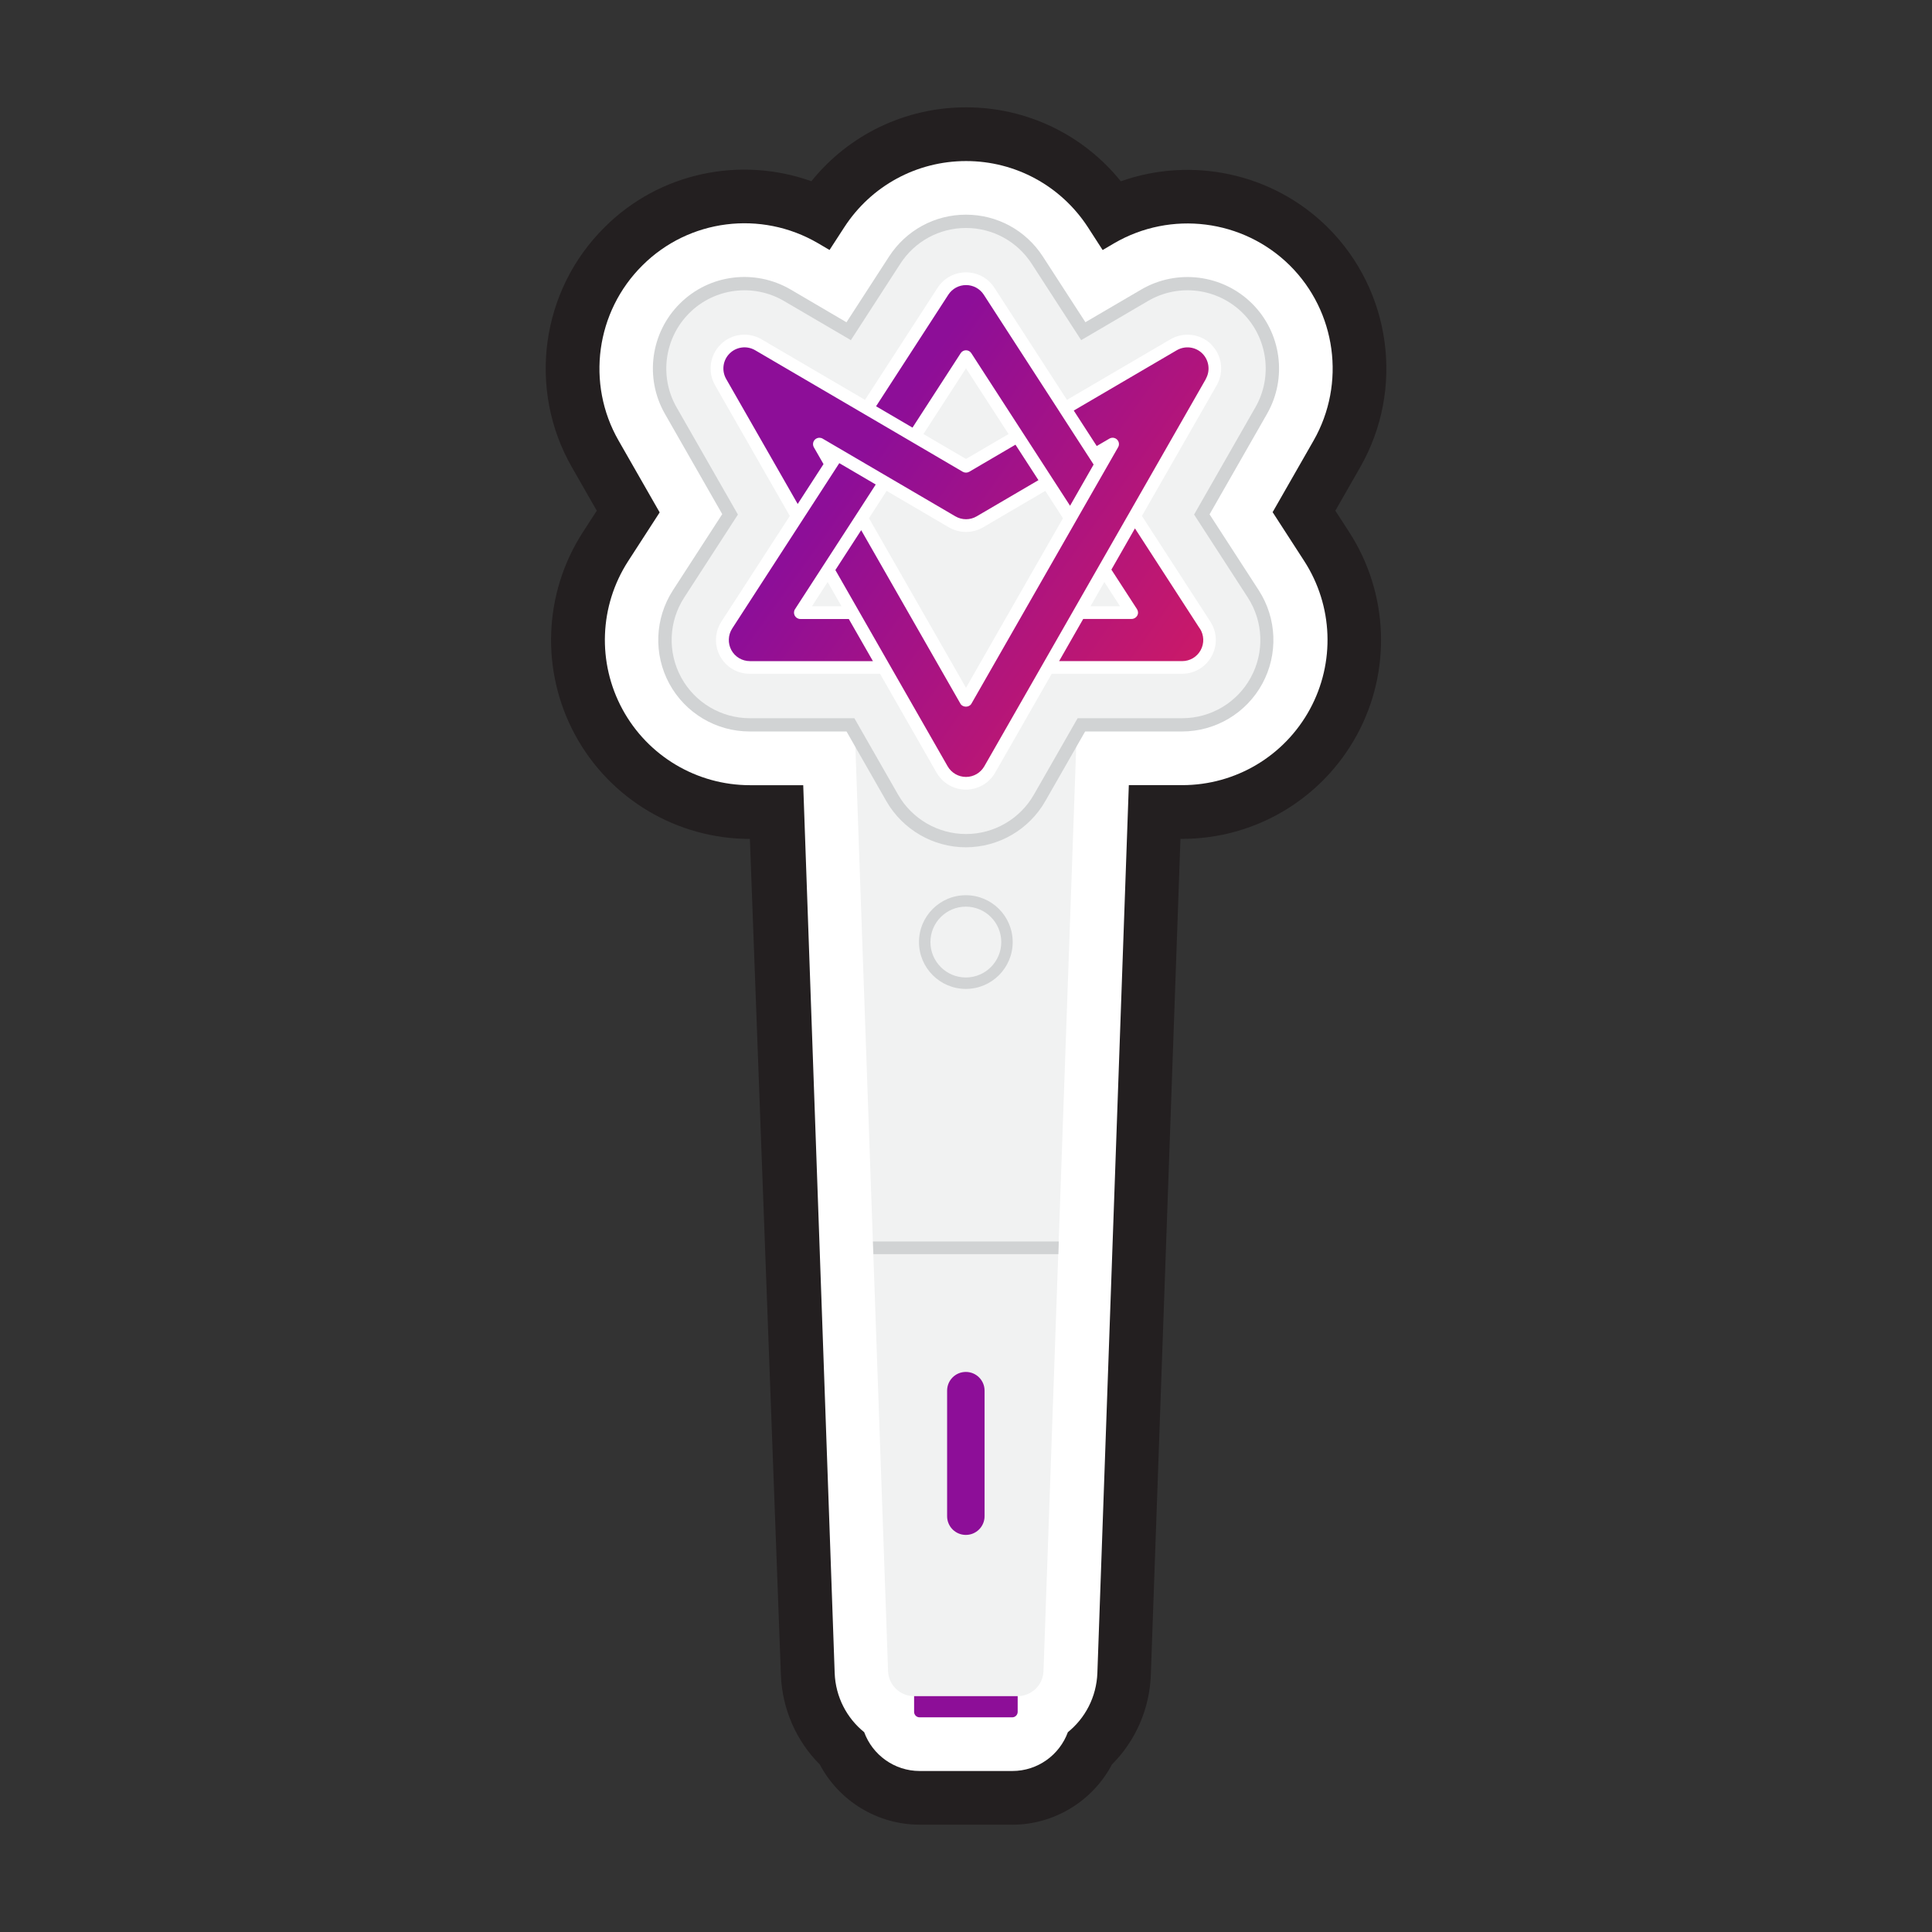
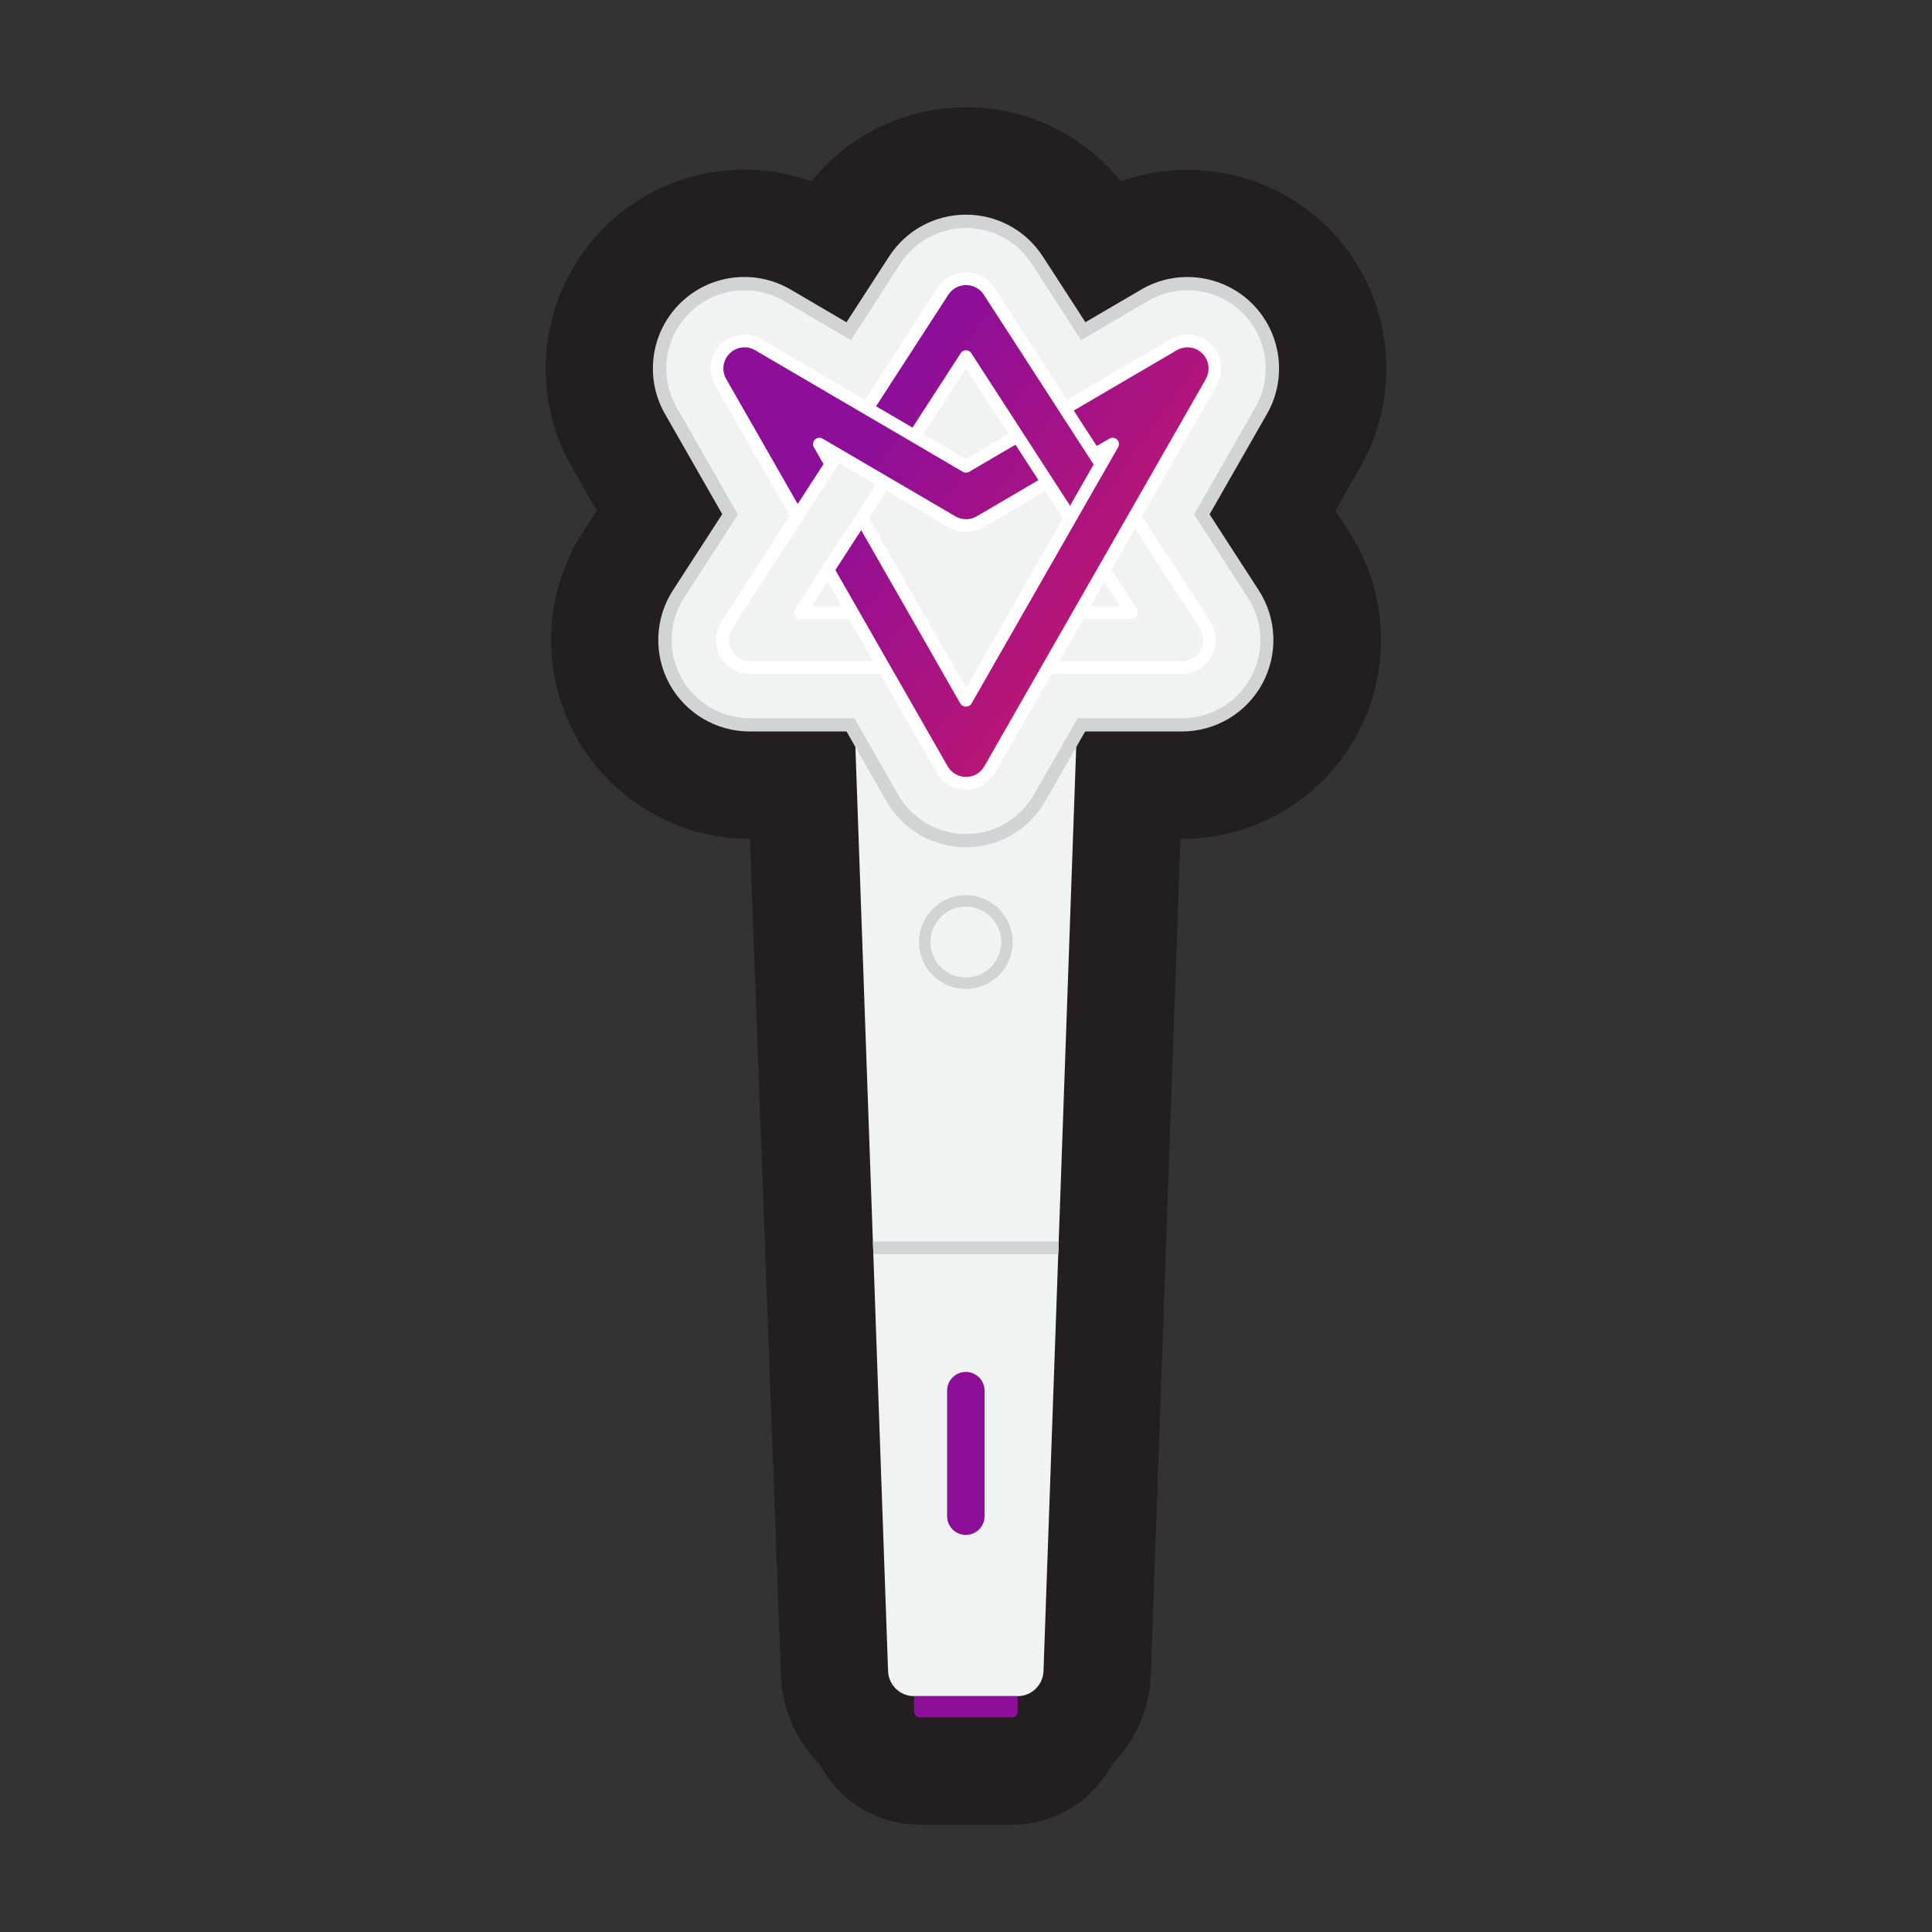
<svg xmlns="http://www.w3.org/2000/svg" xmlns:xlink="http://www.w3.org/1999/xlink" id="b" width="36" height="36" viewBox="0 0 36 36">
  <rect x="0" y="0" width="36" height="36" fill="#333333" stroke="none" />
  <defs>
    <linearGradient id="c" x1="23.709" y1="13.699" x2="16.149" y2="8.335" gradientUnits="userSpaceOnUse">
      <stop offset="0" stop-color="#da1c5c" />
      <stop offset="1" stop-color="#8d0e98" />
    </linearGradient>
    <linearGradient id="d" x1="24.01" y1="13.275" x2="16.451" y2="7.91" xlink:href="#c" />
    <linearGradient id="e" x1="24.959" y1="11.937" x2="17.4" y2="6.572" xlink:href="#c" />
    <linearGradient id="f" x1="22.25" y1="15.754" x2="14.691" y2="10.389" xlink:href="#c" />
    <linearGradient id="g" x1="23.84" y1="13.514" x2="16.281" y2="8.149" xlink:href="#c" />
  </defs>
  <path d="M18.861,34h-1.727c-.783,0-1.499-.44-1.858-1.121-.44-.44-.701-1.035-.725-1.665l-.578-15.582c-1.358,0-2.606-.741-3.255-1.935-.647-1.193-.593-2.642.144-3.782l.258-.399-.464-.811c-.832-1.453-.581-3.292.611-4.472,1.018-1.016,2.524-1.33,3.852-.856.699-.868,1.751-1.377,2.882-1.377s2.183.509,2.884,1.378c1.323-.468,2.827-.155,3.849.853,1.192,1.181,1.443,3.019.612,4.474l-.464.811.258.398c.736,1.141.792,2.589.144,3.781-.65,1.194-1.897,1.936-3.256,1.936h-.032l-.552,15.579c-.023.633-.284,1.228-.725,1.669-.359.681-1.075,1.122-1.858,1.122Z" fill="#231f20" stroke-width="0" />
-   <path d="M23.711,9.548l.766-1.339c.606-1.062.424-2.404-.446-3.266-.87-.858-2.212-1.026-3.269-.411l-.216.127-.275-.426c-.502-.771-1.351-1.232-2.269-1.232-.92,0-1.77.461-2.271,1.235l-.274.422-.216-.127c-1.062-.62-2.405-.449-3.269.413-.87.861-1.054,2.204-.446,3.265l.766,1.339-.588.909c-.537.832-.578,1.89-.104,2.762.474.871,1.385,1.412,2.376,1.412h.991l.586,16.545c.017.447.228.841.55,1.101.154.421.56.723,1.034.723h1.727c.475,0,.88-.302,1.034-.723.322-.26.533-.654.55-1.103l.586-16.544h.997c.992,0,1.902-.541,2.377-1.414.473-.87.433-1.928-.105-2.761l-.588-.909Z" fill="#fff" stroke-width="0" />
  <path d="M19.265,14.807c-.339.591-1.061.889-1.748.652-.346-.12-.627-.38-.809-.698l-.788-1.378.628,17.756c.009.26.223.466.483.466h1.93c.26,0,.474-.206.483-.466l.628-17.745-.808,1.413Z" fill="#f1f2f2" stroke-width="0" />
  <path d="M22.541,9.58l1.068-1.868c.383-.669.267-1.515-.281-2.058-.548-.541-1.395-.648-2.061-.26l-1.042.61-.795-1.227c-.317-.487-.851-.777-1.431-.777-.581,0-1.115.291-1.432.779l-.794,1.226-1.04-.61c-.667-.39-1.515-.285-2.062.259-.548.542-.664,1.389-.281,2.058l1.068,1.868-.919,1.419c-.339.525-.364,1.192-.067,1.741.299.549.873.89,1.498.89h1.804l.743,1.3c.304.529.871.858,1.48.858.61,0,1.177-.329,1.48-.859l.743-1.299h1.804c.625,0,1.199-.341,1.498-.891.297-.548.272-1.215-.067-1.74l-.919-1.419Z" fill="#d1d3d4" stroke-width="0" />
  <path d="M22.25,9.588l1.143-1.999c.327-.572.228-1.295-.24-1.759-.468-.463-1.192-.555-1.761-.222l-1.246.73-.923-1.425c-.27-.416-.727-.665-1.223-.665-.496,0-.954.249-1.223.665l-.922,1.425-1.246-.729c-.57-.334-1.295-.242-1.762.222-.468.464-.567,1.187-.24,1.759l1.143,1.998-1.001,1.546c-.29.448-.312,1.018-.057,1.488.255.469.746.761,1.28.761h1.948l.815,1.425c.259.452.744.733,1.265.733.522,0,1.006-.281,1.265-.734l.815-1.424h1.948c.534,0,1.025-.291,1.28-.761.255-.469.233-1.039-.057-1.488l-1.001-1.546Z" fill="#f1f2f2" stroke-width="0" />
  <path d="M18.96,8.128l-.959.562-3.87-2.265c-.2-.117-.454-.085-.618.078-.165.163-.199.416-.084.617l1.429,2.499.626-.967-.216-.377,2.474,1.448c.16.093.357.093.517,0l1.258-.736-.556-.86Z" fill="url(#c)" stroke-width="0" />
  <path d="M22.488,6.503c-.165-.163-.418-.195-.618-.078l-2.027,1.186.556.86.334-.195-2.733,4.778-1.946-3.402-.626.967,2.127,3.72c.091.159.261.258.444.258s.353-.098.444-.258l4.128-7.218c.115-.201.08-.454-.084-.617Z" fill="url(#d)" stroke-width="0" />
  <path d="M20.518,8.652l-2.088-3.225c-.094-.146-.256-.234-.429-.234s-.335.088-.429.234l-1.414,2.184.884.517.96-1.482,1.946,3.006.572-.999Z" fill="url(#e)" stroke-width="0" />
-   <path d="M14.913,11.415l1.571-2.427-.884-.517-.339.524-.404.624h0s-1.314,2.029-1.314,2.029c-.102.157-.11.358-.02.522s.262.267.449.267h2.497l-.585-1.023h-.971Z" fill="url(#f)" stroke-width="0" />
-   <path d="M21.143,9.619l-.572.999.516.797h-.971l-.585,1.023h2.497c.187,0,.36-.102.449-.267.089-.165.082-.365-.02-.522l-1.314-2.029Z" fill="url(#g)" stroke-width="0" />
  <path d="M22.571,6.418c-.202-.2-.515-.239-.761-.096l-1.929,1.129-1.352-2.089c-.117-.18-.314-.287-.529-.287-.214,0-.412.107-.529.287l-1.353,2.089-1.929-1.129c-.246-.144-.559-.105-.761.096-.203.2-.245.513-.104.76l1.393,2.436-1.275,1.969c-.125.194-.135.44-.025.643.11.203.322.329.553.329h2.428l1.053,1.841c.112.196.321.317.547.317.225,0,.435-.121.546-.317l1.053-1.841h2.428c.231,0,.443-.126.553-.329.11-.203.101-.449-.025-.643l-1.275-1.969,1.394-2.436c.141-.247.099-.56-.104-.76ZM17.682,9.826c.098.057.208.086.318.086.11,0,.22-.029.318-.086l1.16-.679.329.509-1.807,3.16-1.808-3.16.329-.509,1.16.679ZM16.324,7.571l1.347-2.08c.073-.112.196-.179.33-.179.134,0,.257.067.33.179l1.413,2.183s0.0.001 0.0.001l.556.86s0.0 0.0 0.0 0l.078.121-.439.768-.807-1.247-.074-.114s0,0,0,0l-.959-1.482c-.022-.034-.059-.054-.099-.054s-.077.02-.099.054l-.898,1.387-.42-.246-.259-.152ZM18.793,8.088l-.793.464-.793-.464.793-1.225.793,1.225ZM13.531,7.061c-.088-.154-.062-.35.065-.475.126-.125.321-.15.475-.06l2.401,1.405.509.298s0,0,0,0l.959.562c.037.021.083.021.12,0l.862-.505.428.661-1.151.674c-.122.072-.274.072-.397,0l-2.474-1.448c-.019-.011-.039-.016-.06-.016-.03,0-.06.012-.083.034-.038.038-.046.096-.02.143l.18.314-.481.743-1.333-2.33ZM13.973,12.319c-.144,0-.277-.079-.345-.205s-.063-.281.015-.402l1.314-2.029s0,0,0-0l.326-.503.356-.55.679.398-.362.56s-0.0 0-0.0 0l-.32.494-.822,1.269c-.024.036-.025.083-.005.121.021.038.06.062.104.062h.903l.45.786h-2.293ZM15.13,11.296l.292-.451.258.451h-.55ZM20.578,10.845l.292.451h-.55l.258-.451ZM22.358,11.712c.078.121.084.275.015.402s-.201.205-.345.205h-2.293l.409-.716.04-.07h.903c.043,0,.083-.024.104-.062.021-.038.019-.084-.005-.121l-.477-.736.124-.217.315-.551,1.208,1.866ZM22.47,7.061l-1.429,2.499s0,0,0,0l-.057.099-2.643,4.62c-.07.122-.2.198-.341.198s-.272-.076-.342-.198l-2.092-3.657.152-.235.329-.508,1.849,3.233c.042.074.163.074.205,0l1.946-3.402h0l.058-.102.729-1.274c.027-.046.019-.105-.019-.143s-.097-.045-.143-.018l-.236.138-.428-.661,1.92-1.124c.154-.089.349-.065.475.06h0c.126.125.153.321.065.475Z" fill="#fff" stroke-width="0" />
  <path d="M17.033,31.605v.293c0,.056.045.102.102.102h1.726c.056,0,.102-.045.102-.102v-.293h-1.93Z" fill="#8d0e98" stroke-width="0" />
  <path d="M17.997,25.564c-.193,0-.349.156-.349.349v2.339c0,.193.156.349.349.349s.349-.156.349-.349v-2.339c0-.193-.156-.349-.349-.349Z" fill="#8d0e98" stroke-width="0" />
  <path d="M17.997,18.427c-.481,0-.873-.391-.873-.873s.391-.873.873-.873.873.391.873.873-.391.873-.873.873ZM17.997,16.894c-.364,0-.66.296-.66.66s.296.66.66.66.66-.296.66-.66-.296-.66-.66-.66Z" fill="#d1d3d4" stroke-width="0" />
  <polygon points="16.274 23.369 19.721 23.369 19.729 23.133 16.266 23.133 16.274 23.369" fill="#d1d3d4" stroke-width="0" />
</svg>